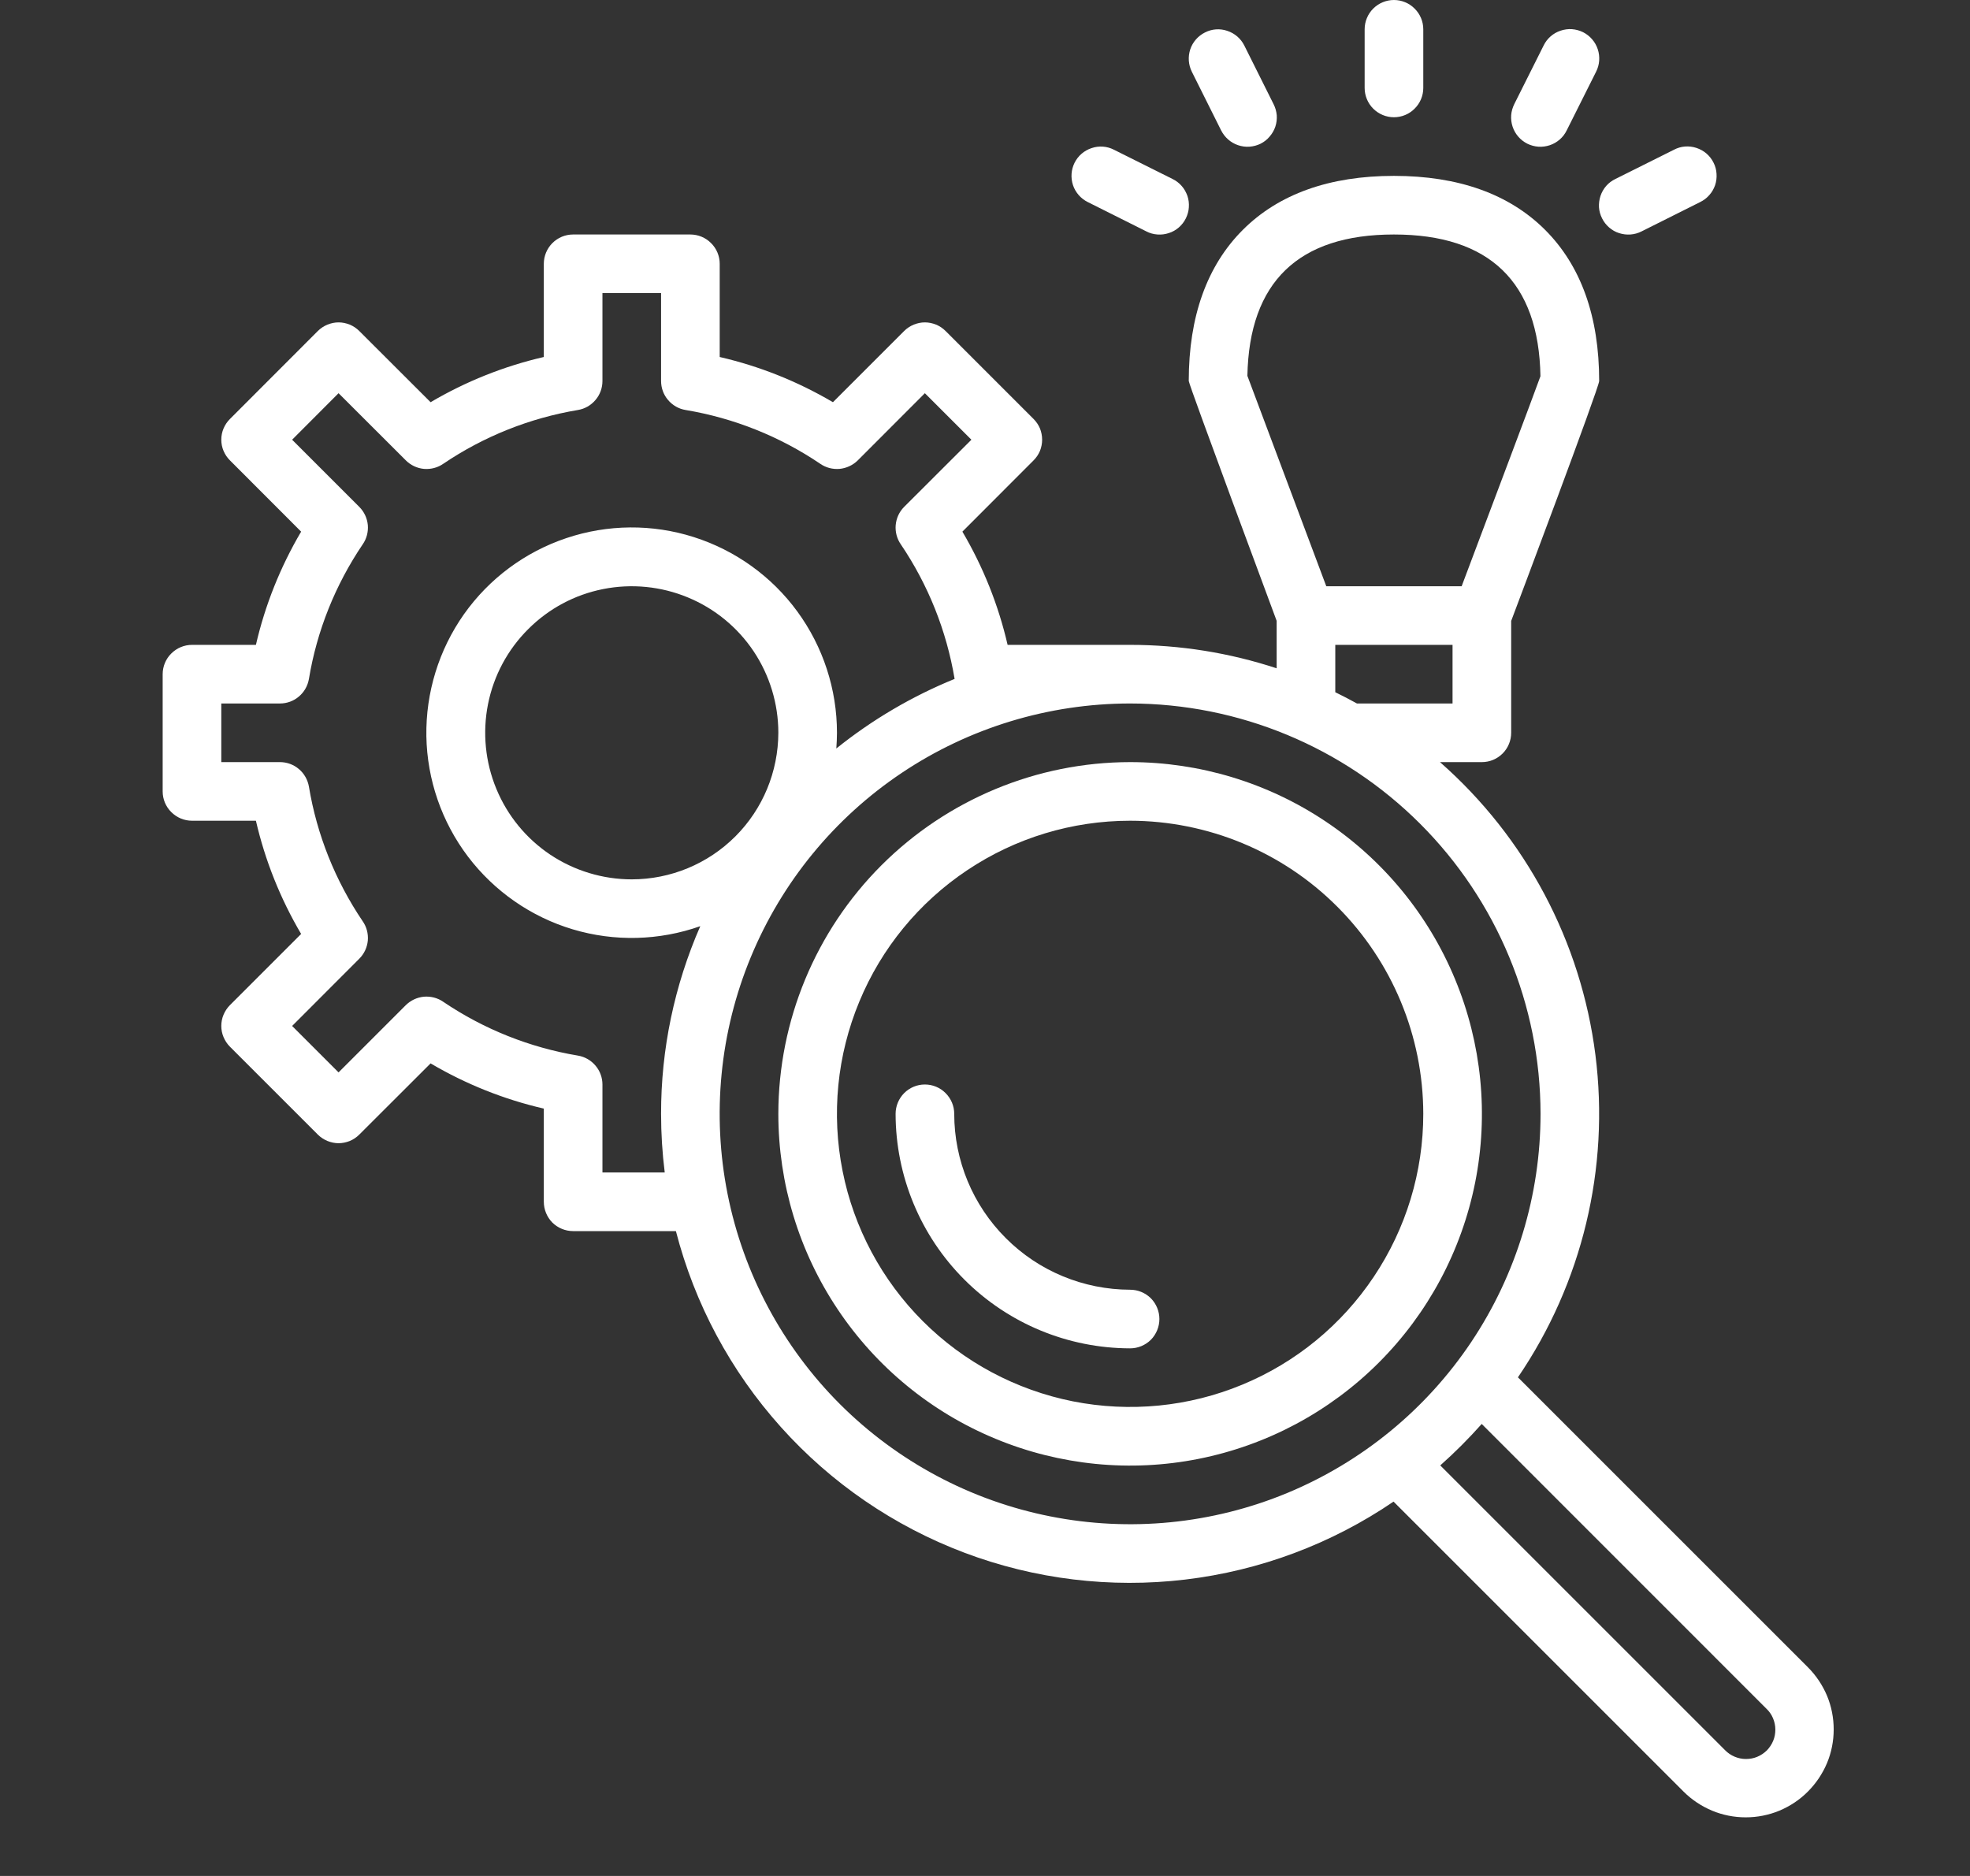
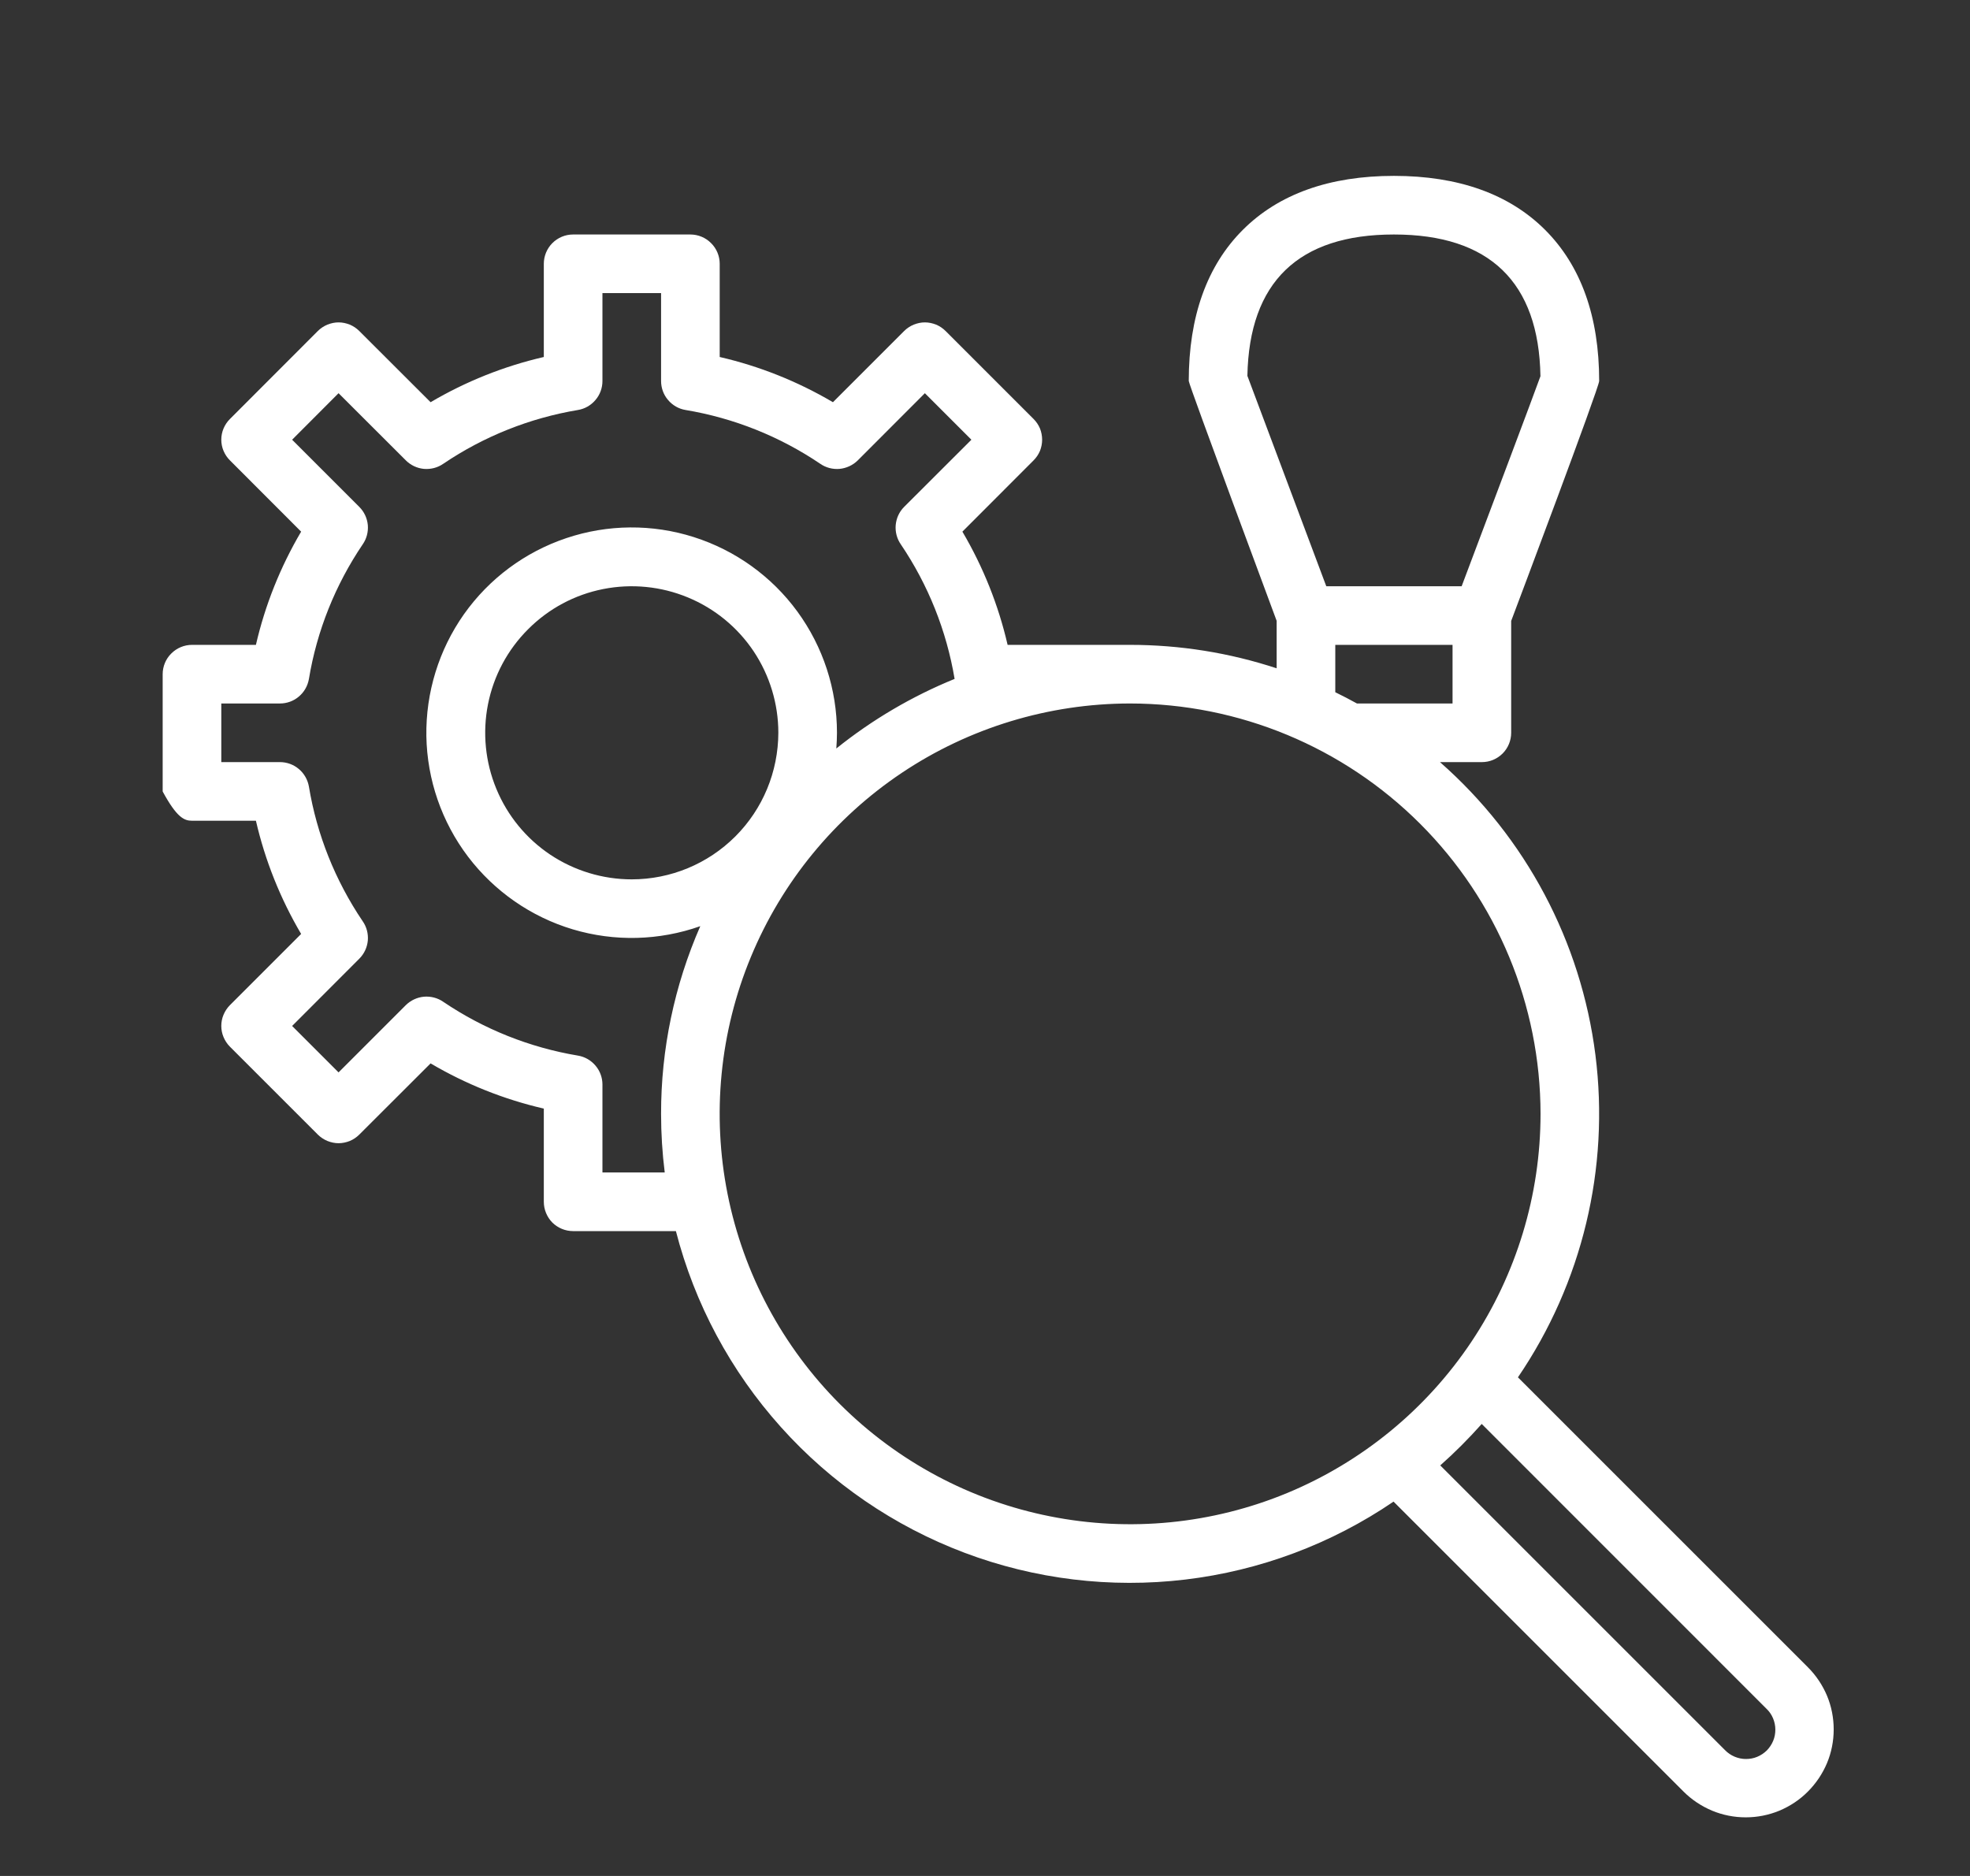
<svg xmlns="http://www.w3.org/2000/svg" width="21" height="20" viewBox="0 0 21 20" fill="none">
  <rect x="0" y="0" width="21" height="20" fill="#333333" stroke="none" />
-   <path d="M2.047 6.875C1.964 6.875 1.885 6.908 1.826 6.967C1.767 7.025 1.734 7.105 1.734 7.188V8.438C1.734 8.52 1.767 8.6 1.826 8.658C1.885 8.717 1.964 8.75 2.047 8.75H2.728C2.826 9.175 2.989 9.582 3.21 9.957L2.451 10.716C2.422 10.745 2.399 10.78 2.383 10.818C2.367 10.856 2.359 10.896 2.359 10.938C2.359 10.979 2.367 11.019 2.383 11.057C2.399 11.095 2.422 11.13 2.451 11.159L3.388 12.096C3.417 12.125 3.452 12.148 3.49 12.164C3.528 12.179 3.568 12.188 3.609 12.188C3.65 12.188 3.691 12.179 3.729 12.164C3.767 12.148 3.801 12.125 3.83 12.096L4.59 11.337C4.965 11.558 5.372 11.721 5.797 11.819V12.812C5.797 12.895 5.83 12.975 5.888 13.034C5.947 13.092 6.026 13.125 6.109 13.125H7.205C7.405 13.901 7.789 14.618 8.325 15.215C8.86 15.812 9.531 16.271 10.281 16.554C11.031 16.837 11.839 16.935 12.635 16.84C13.431 16.745 14.193 16.46 14.855 16.009L17.946 19.1C18.034 19.188 18.137 19.256 18.251 19.304C18.364 19.351 18.486 19.375 18.609 19.375C18.733 19.375 18.854 19.351 18.968 19.304C19.082 19.256 19.185 19.188 19.272 19.1C19.359 19.013 19.428 18.91 19.476 18.796C19.523 18.683 19.547 18.561 19.547 18.438C19.547 18.314 19.523 18.192 19.476 18.079C19.428 17.965 19.359 17.862 19.272 17.775L16.181 14.684C16.867 13.677 17.16 12.455 17.007 11.247C16.854 10.039 16.265 8.929 15.35 8.125H15.797C15.88 8.125 15.959 8.092 16.018 8.033C16.076 7.975 16.109 7.895 16.109 7.812V6.62C16.171 6.456 17.047 4.13 17.047 4.062C17.047 3.375 16.853 2.833 16.471 2.451C16.089 2.069 15.547 1.875 14.859 1.875C14.172 1.875 13.63 2.069 13.248 2.451C12.866 2.833 12.672 3.375 12.672 4.062C12.672 4.1 13.609 6.619 13.609 6.619V7.125C13.105 6.959 12.578 6.875 12.047 6.875H10.741C10.643 6.45 10.48 6.043 10.259 5.668L11.018 4.908C11.047 4.879 11.07 4.845 11.086 4.807C11.101 4.769 11.109 4.729 11.109 4.688C11.109 4.646 11.101 4.606 11.086 4.568C11.07 4.53 11.047 4.496 11.018 4.467L10.08 3.529C10.051 3.5 10.017 3.477 9.979 3.461C9.941 3.446 9.9 3.437 9.859 3.437C9.818 3.437 9.778 3.446 9.74 3.461C9.702 3.477 9.667 3.5 9.638 3.529L8.879 4.288C8.504 4.067 8.097 3.904 7.672 3.806V2.812C7.672 2.73 7.639 2.65 7.58 2.592C7.522 2.533 7.442 2.5 7.359 2.5H6.109C6.026 2.5 5.947 2.533 5.888 2.592C5.83 2.65 5.797 2.73 5.797 2.812V3.806C5.372 3.904 4.965 4.067 4.59 4.288L3.83 3.529C3.801 3.5 3.767 3.477 3.729 3.461C3.691 3.446 3.65 3.437 3.609 3.437C3.568 3.437 3.528 3.446 3.49 3.461C3.452 3.477 3.417 3.5 3.388 3.529L2.451 4.467C2.422 4.496 2.399 4.53 2.383 4.568C2.367 4.606 2.359 4.646 2.359 4.688C2.359 4.729 2.367 4.769 2.383 4.807C2.399 4.845 2.422 4.879 2.451 4.908L3.21 5.668C2.989 6.043 2.826 6.45 2.728 6.875H2.047ZM18.83 18.217C18.86 18.245 18.884 18.28 18.9 18.318C18.916 18.356 18.925 18.397 18.925 18.439C18.925 18.48 18.918 18.521 18.902 18.559C18.886 18.598 18.863 18.632 18.834 18.662C18.804 18.691 18.77 18.714 18.731 18.73C18.693 18.746 18.652 18.753 18.61 18.753C18.569 18.753 18.528 18.744 18.49 18.728C18.452 18.712 18.417 18.688 18.388 18.658L15.353 15.623C15.509 15.485 15.656 15.337 15.795 15.181L18.83 18.217ZM13.297 4.007C13.316 3.007 13.841 2.5 14.859 2.5C15.879 2.5 16.404 3.008 16.421 4.011C16.334 4.252 15.906 5.387 15.581 6.25H14.138L13.297 4.007ZM14.234 6.875H15.484V7.5H14.465C14.389 7.458 14.312 7.418 14.234 7.38V6.875ZM16.422 11.875C16.422 12.74 16.165 13.586 15.685 14.305C15.204 15.025 14.521 15.585 13.722 15.917C12.923 16.248 12.043 16.335 11.194 16.166C10.346 15.998 9.566 15.581 8.954 14.97C8.342 14.358 7.925 13.579 7.756 12.73C7.587 11.882 7.673 11.002 8.004 10.203C8.335 9.403 8.895 8.72 9.614 8.239C10.333 7.758 11.179 7.501 12.044 7.5H12.047C13.207 7.501 14.319 7.963 15.139 8.783C15.959 9.603 16.421 10.715 16.422 11.875ZM6.734 9.375C6.425 9.375 6.123 9.283 5.866 9.112C5.609 8.94 5.409 8.696 5.291 8.41C5.173 8.125 5.142 7.811 5.202 7.508C5.262 7.205 5.411 6.926 5.63 6.708C5.848 6.489 6.126 6.34 6.43 6.28C6.733 6.22 7.047 6.251 7.332 6.369C7.618 6.487 7.862 6.687 8.034 6.944C8.205 7.201 8.297 7.503 8.297 7.812C8.296 8.227 8.132 8.624 7.839 8.917C7.546 9.21 7.149 9.375 6.734 9.375ZM3.293 7.239C3.378 6.725 3.574 6.236 3.866 5.804C3.908 5.744 3.927 5.671 3.921 5.598C3.914 5.524 3.882 5.456 3.83 5.404L3.114 4.688L3.609 4.192L4.326 4.908C4.378 4.96 4.446 4.992 4.519 4.999C4.593 5.005 4.666 4.986 4.726 4.944C5.158 4.652 5.647 4.457 6.161 4.371C6.234 4.359 6.3 4.321 6.348 4.264C6.396 4.208 6.422 4.136 6.422 4.062V3.125H7.047V4.062C7.047 4.136 7.073 4.208 7.121 4.264C7.169 4.321 7.235 4.359 7.308 4.371C7.822 4.457 8.311 4.652 8.743 4.944C8.803 4.986 8.876 5.005 8.949 4.999C9.022 4.992 9.091 4.96 9.143 4.909L9.859 4.192L10.355 4.688L9.638 5.404C9.586 5.456 9.555 5.524 9.548 5.598C9.542 5.671 9.561 5.744 9.603 5.804C9.895 6.236 10.09 6.725 10.176 7.238C9.722 7.423 9.297 7.673 8.915 7.98C8.919 7.925 8.922 7.869 8.922 7.812C8.922 7.348 8.774 6.895 8.5 6.52C8.226 6.145 7.839 5.867 7.396 5.726C6.954 5.585 6.477 5.589 6.037 5.737C5.596 5.885 5.214 6.169 4.946 6.548C4.678 6.928 4.538 7.383 4.545 7.848C4.553 8.312 4.708 8.762 4.989 9.133C5.27 9.503 5.661 9.775 6.106 9.908C6.551 10.041 7.027 10.029 7.465 9.874C7.189 10.505 7.046 11.186 7.047 11.875C7.047 12.084 7.06 12.293 7.086 12.5H6.422V11.562C6.422 11.489 6.396 11.417 6.348 11.361C6.3 11.304 6.234 11.266 6.161 11.254C5.647 11.168 5.158 10.973 4.726 10.681C4.666 10.639 4.593 10.62 4.519 10.626C4.446 10.633 4.378 10.665 4.326 10.716L3.609 11.433L3.114 10.938L3.83 10.221C3.882 10.169 3.914 10.101 3.921 10.027C3.927 9.954 3.908 9.881 3.866 9.821C3.574 9.389 3.378 8.9 3.293 8.386C3.28 8.313 3.243 8.247 3.186 8.199C3.13 8.151 3.058 8.125 2.984 8.125H2.359V7.5H2.984C3.058 7.5 3.13 7.474 3.186 7.426C3.243 7.378 3.28 7.312 3.293 7.239Z" fill="white" />
-   <path d="M11.455 1.735C11.418 1.809 11.412 1.895 11.438 1.974C11.464 2.052 11.521 2.117 11.595 2.154L12.22 2.467C12.256 2.486 12.296 2.497 12.338 2.5C12.379 2.503 12.42 2.498 12.459 2.485C12.498 2.473 12.535 2.452 12.566 2.425C12.597 2.398 12.623 2.365 12.641 2.328C12.659 2.291 12.671 2.251 12.673 2.21C12.676 2.169 12.671 2.128 12.658 2.089C12.644 2.05 12.624 2.013 12.596 1.982C12.569 1.951 12.536 1.926 12.499 1.908L11.874 1.596C11.8 1.558 11.714 1.552 11.636 1.579C11.557 1.605 11.492 1.661 11.455 1.735ZM14.547 0.312V0.938C14.547 1.02 14.58 1.1 14.638 1.158C14.697 1.217 14.777 1.25 14.859 1.25C14.942 1.25 15.022 1.217 15.08 1.158C15.139 1.1 15.172 1.02 15.172 0.938V0.312C15.172 0.23 15.139 0.15 15.08 0.092C15.022 0.033 14.942 0 14.859 0C14.777 0 14.697 0.033 14.638 0.092C14.58 0.15 14.547 0.23 14.547 0.312ZM12.845 0.346C12.771 0.383 12.714 0.448 12.688 0.526C12.662 0.605 12.668 0.691 12.705 0.765L13.017 1.39C13.036 1.427 13.061 1.46 13.092 1.487C13.123 1.514 13.159 1.535 13.198 1.548C13.237 1.561 13.278 1.567 13.319 1.564C13.361 1.561 13.401 1.55 13.438 1.532C13.475 1.513 13.508 1.488 13.534 1.456C13.561 1.425 13.582 1.389 13.595 1.35C13.608 1.311 13.613 1.269 13.61 1.228C13.606 1.187 13.595 1.147 13.576 1.11L13.264 0.485C13.227 0.411 13.162 0.355 13.083 0.329C13.005 0.302 12.919 0.308 12.845 0.346ZM16.455 0.485L16.142 1.11C16.124 1.147 16.112 1.187 16.109 1.228C16.106 1.269 16.111 1.311 16.124 1.35C16.137 1.389 16.157 1.425 16.184 1.456C16.211 1.488 16.244 1.513 16.281 1.532C16.318 1.55 16.358 1.561 16.399 1.564C16.44 1.567 16.482 1.561 16.521 1.548C16.56 1.535 16.596 1.514 16.627 1.487C16.658 1.46 16.683 1.427 16.701 1.39L17.014 0.765C17.033 0.728 17.044 0.688 17.047 0.647C17.05 0.606 17.045 0.564 17.032 0.525C17.019 0.486 16.999 0.45 16.972 0.419C16.945 0.387 16.912 0.362 16.875 0.343C16.838 0.325 16.798 0.314 16.757 0.311C16.716 0.308 16.675 0.314 16.636 0.327C16.596 0.34 16.56 0.361 16.529 0.388C16.498 0.415 16.473 0.448 16.455 0.485ZM17.845 1.596L17.22 1.908C17.183 1.926 17.149 1.951 17.122 1.982C17.095 2.013 17.074 2.05 17.061 2.089C17.048 2.128 17.043 2.169 17.045 2.21C17.048 2.251 17.059 2.291 17.078 2.328C17.096 2.365 17.122 2.398 17.153 2.425C17.184 2.452 17.22 2.473 17.259 2.485C17.299 2.498 17.34 2.503 17.381 2.5C17.422 2.497 17.462 2.486 17.499 2.467L18.124 2.154C18.161 2.136 18.194 2.111 18.221 2.08C18.249 2.049 18.269 2.013 18.283 1.974C18.296 1.935 18.301 1.893 18.298 1.852C18.296 1.811 18.285 1.771 18.266 1.734C18.248 1.697 18.222 1.664 18.191 1.637C18.16 1.61 18.123 1.59 18.084 1.577C18.045 1.564 18.004 1.559 17.963 1.562C17.921 1.565 17.881 1.577 17.845 1.596ZM8.297 11.875C8.297 12.617 8.517 13.342 8.929 13.958C9.341 14.575 9.927 15.056 10.612 15.339C11.297 15.623 12.051 15.698 12.778 15.553C13.506 15.408 14.174 15.051 14.698 14.527C15.223 14.002 15.58 13.334 15.725 12.607C15.87 11.879 15.795 11.125 15.511 10.44C15.228 9.755 14.747 9.169 14.13 8.757C13.514 8.345 12.789 8.125 12.047 8.125C11.053 8.126 10.1 8.522 9.396 9.225C8.693 9.928 8.298 10.881 8.297 11.875ZM15.172 11.875C15.172 12.493 14.989 13.097 14.645 13.611C14.302 14.125 13.814 14.526 13.243 14.762C12.672 14.999 12.043 15.06 11.437 14.94C10.831 14.819 10.274 14.522 9.837 14.085C9.4 13.648 9.102 13.091 8.982 12.485C8.861 11.879 8.923 11.25 9.16 10.679C9.396 10.108 9.797 9.62 10.311 9.277C10.825 8.933 11.429 8.75 12.047 8.75C12.875 8.751 13.67 9.08 14.255 9.666C14.841 10.252 15.171 11.046 15.172 11.875Z" fill="white" />
-   <path d="M10.172 11.875C10.172 11.792 10.139 11.713 10.08 11.654C10.022 11.595 9.942 11.562 9.859 11.562C9.776 11.562 9.697 11.595 9.638 11.654C9.58 11.713 9.547 11.792 9.547 11.875C9.548 12.538 9.811 13.173 10.28 13.642C10.749 14.111 11.384 14.374 12.047 14.375C12.13 14.375 12.209 14.342 12.268 14.284C12.326 14.225 12.359 14.145 12.359 14.062C12.359 13.98 12.326 13.9 12.268 13.841C12.209 13.783 12.13 13.75 12.047 13.75C11.55 13.749 11.073 13.552 10.722 13.2C10.37 12.849 10.172 12.372 10.172 11.875Z" fill="white" />
+   <path d="M2.047 6.875C1.964 6.875 1.885 6.908 1.826 6.967C1.767 7.025 1.734 7.105 1.734 7.188V8.438C1.885 8.717 1.964 8.75 2.047 8.75H2.728C2.826 9.175 2.989 9.582 3.21 9.957L2.451 10.716C2.422 10.745 2.399 10.78 2.383 10.818C2.367 10.856 2.359 10.896 2.359 10.938C2.359 10.979 2.367 11.019 2.383 11.057C2.399 11.095 2.422 11.13 2.451 11.159L3.388 12.096C3.417 12.125 3.452 12.148 3.49 12.164C3.528 12.179 3.568 12.188 3.609 12.188C3.65 12.188 3.691 12.179 3.729 12.164C3.767 12.148 3.801 12.125 3.83 12.096L4.59 11.337C4.965 11.558 5.372 11.721 5.797 11.819V12.812C5.797 12.895 5.83 12.975 5.888 13.034C5.947 13.092 6.026 13.125 6.109 13.125H7.205C7.405 13.901 7.789 14.618 8.325 15.215C8.86 15.812 9.531 16.271 10.281 16.554C11.031 16.837 11.839 16.935 12.635 16.84C13.431 16.745 14.193 16.46 14.855 16.009L17.946 19.1C18.034 19.188 18.137 19.256 18.251 19.304C18.364 19.351 18.486 19.375 18.609 19.375C18.733 19.375 18.854 19.351 18.968 19.304C19.082 19.256 19.185 19.188 19.272 19.1C19.359 19.013 19.428 18.91 19.476 18.796C19.523 18.683 19.547 18.561 19.547 18.438C19.547 18.314 19.523 18.192 19.476 18.079C19.428 17.965 19.359 17.862 19.272 17.775L16.181 14.684C16.867 13.677 17.16 12.455 17.007 11.247C16.854 10.039 16.265 8.929 15.35 8.125H15.797C15.88 8.125 15.959 8.092 16.018 8.033C16.076 7.975 16.109 7.895 16.109 7.812V6.62C16.171 6.456 17.047 4.13 17.047 4.062C17.047 3.375 16.853 2.833 16.471 2.451C16.089 2.069 15.547 1.875 14.859 1.875C14.172 1.875 13.63 2.069 13.248 2.451C12.866 2.833 12.672 3.375 12.672 4.062C12.672 4.1 13.609 6.619 13.609 6.619V7.125C13.105 6.959 12.578 6.875 12.047 6.875H10.741C10.643 6.45 10.48 6.043 10.259 5.668L11.018 4.908C11.047 4.879 11.07 4.845 11.086 4.807C11.101 4.769 11.109 4.729 11.109 4.688C11.109 4.646 11.101 4.606 11.086 4.568C11.07 4.53 11.047 4.496 11.018 4.467L10.08 3.529C10.051 3.5 10.017 3.477 9.979 3.461C9.941 3.446 9.9 3.437 9.859 3.437C9.818 3.437 9.778 3.446 9.74 3.461C9.702 3.477 9.667 3.5 9.638 3.529L8.879 4.288C8.504 4.067 8.097 3.904 7.672 3.806V2.812C7.672 2.73 7.639 2.65 7.58 2.592C7.522 2.533 7.442 2.5 7.359 2.5H6.109C6.026 2.5 5.947 2.533 5.888 2.592C5.83 2.65 5.797 2.73 5.797 2.812V3.806C5.372 3.904 4.965 4.067 4.59 4.288L3.83 3.529C3.801 3.5 3.767 3.477 3.729 3.461C3.691 3.446 3.65 3.437 3.609 3.437C3.568 3.437 3.528 3.446 3.49 3.461C3.452 3.477 3.417 3.5 3.388 3.529L2.451 4.467C2.422 4.496 2.399 4.53 2.383 4.568C2.367 4.606 2.359 4.646 2.359 4.688C2.359 4.729 2.367 4.769 2.383 4.807C2.399 4.845 2.422 4.879 2.451 4.908L3.21 5.668C2.989 6.043 2.826 6.45 2.728 6.875H2.047ZM18.83 18.217C18.86 18.245 18.884 18.28 18.9 18.318C18.916 18.356 18.925 18.397 18.925 18.439C18.925 18.48 18.918 18.521 18.902 18.559C18.886 18.598 18.863 18.632 18.834 18.662C18.804 18.691 18.77 18.714 18.731 18.73C18.693 18.746 18.652 18.753 18.61 18.753C18.569 18.753 18.528 18.744 18.49 18.728C18.452 18.712 18.417 18.688 18.388 18.658L15.353 15.623C15.509 15.485 15.656 15.337 15.795 15.181L18.83 18.217ZM13.297 4.007C13.316 3.007 13.841 2.5 14.859 2.5C15.879 2.5 16.404 3.008 16.421 4.011C16.334 4.252 15.906 5.387 15.581 6.25H14.138L13.297 4.007ZM14.234 6.875H15.484V7.5H14.465C14.389 7.458 14.312 7.418 14.234 7.38V6.875ZM16.422 11.875C16.422 12.74 16.165 13.586 15.685 14.305C15.204 15.025 14.521 15.585 13.722 15.917C12.923 16.248 12.043 16.335 11.194 16.166C10.346 15.998 9.566 15.581 8.954 14.97C8.342 14.358 7.925 13.579 7.756 12.73C7.587 11.882 7.673 11.002 8.004 10.203C8.335 9.403 8.895 8.72 9.614 8.239C10.333 7.758 11.179 7.501 12.044 7.5H12.047C13.207 7.501 14.319 7.963 15.139 8.783C15.959 9.603 16.421 10.715 16.422 11.875ZM6.734 9.375C6.425 9.375 6.123 9.283 5.866 9.112C5.609 8.94 5.409 8.696 5.291 8.41C5.173 8.125 5.142 7.811 5.202 7.508C5.262 7.205 5.411 6.926 5.63 6.708C5.848 6.489 6.126 6.34 6.43 6.28C6.733 6.22 7.047 6.251 7.332 6.369C7.618 6.487 7.862 6.687 8.034 6.944C8.205 7.201 8.297 7.503 8.297 7.812C8.296 8.227 8.132 8.624 7.839 8.917C7.546 9.21 7.149 9.375 6.734 9.375ZM3.293 7.239C3.378 6.725 3.574 6.236 3.866 5.804C3.908 5.744 3.927 5.671 3.921 5.598C3.914 5.524 3.882 5.456 3.83 5.404L3.114 4.688L3.609 4.192L4.326 4.908C4.378 4.96 4.446 4.992 4.519 4.999C4.593 5.005 4.666 4.986 4.726 4.944C5.158 4.652 5.647 4.457 6.161 4.371C6.234 4.359 6.3 4.321 6.348 4.264C6.396 4.208 6.422 4.136 6.422 4.062V3.125H7.047V4.062C7.047 4.136 7.073 4.208 7.121 4.264C7.169 4.321 7.235 4.359 7.308 4.371C7.822 4.457 8.311 4.652 8.743 4.944C8.803 4.986 8.876 5.005 8.949 4.999C9.022 4.992 9.091 4.96 9.143 4.909L9.859 4.192L10.355 4.688L9.638 5.404C9.586 5.456 9.555 5.524 9.548 5.598C9.542 5.671 9.561 5.744 9.603 5.804C9.895 6.236 10.09 6.725 10.176 7.238C9.722 7.423 9.297 7.673 8.915 7.98C8.919 7.925 8.922 7.869 8.922 7.812C8.922 7.348 8.774 6.895 8.5 6.52C8.226 6.145 7.839 5.867 7.396 5.726C6.954 5.585 6.477 5.589 6.037 5.737C5.596 5.885 5.214 6.169 4.946 6.548C4.678 6.928 4.538 7.383 4.545 7.848C4.553 8.312 4.708 8.762 4.989 9.133C5.27 9.503 5.661 9.775 6.106 9.908C6.551 10.041 7.027 10.029 7.465 9.874C7.189 10.505 7.046 11.186 7.047 11.875C7.047 12.084 7.06 12.293 7.086 12.5H6.422V11.562C6.422 11.489 6.396 11.417 6.348 11.361C6.3 11.304 6.234 11.266 6.161 11.254C5.647 11.168 5.158 10.973 4.726 10.681C4.666 10.639 4.593 10.62 4.519 10.626C4.446 10.633 4.378 10.665 4.326 10.716L3.609 11.433L3.114 10.938L3.83 10.221C3.882 10.169 3.914 10.101 3.921 10.027C3.927 9.954 3.908 9.881 3.866 9.821C3.574 9.389 3.378 8.9 3.293 8.386C3.28 8.313 3.243 8.247 3.186 8.199C3.13 8.151 3.058 8.125 2.984 8.125H2.359V7.5H2.984C3.058 7.5 3.13 7.474 3.186 7.426C3.243 7.378 3.28 7.312 3.293 7.239Z" fill="white" />
</svg>